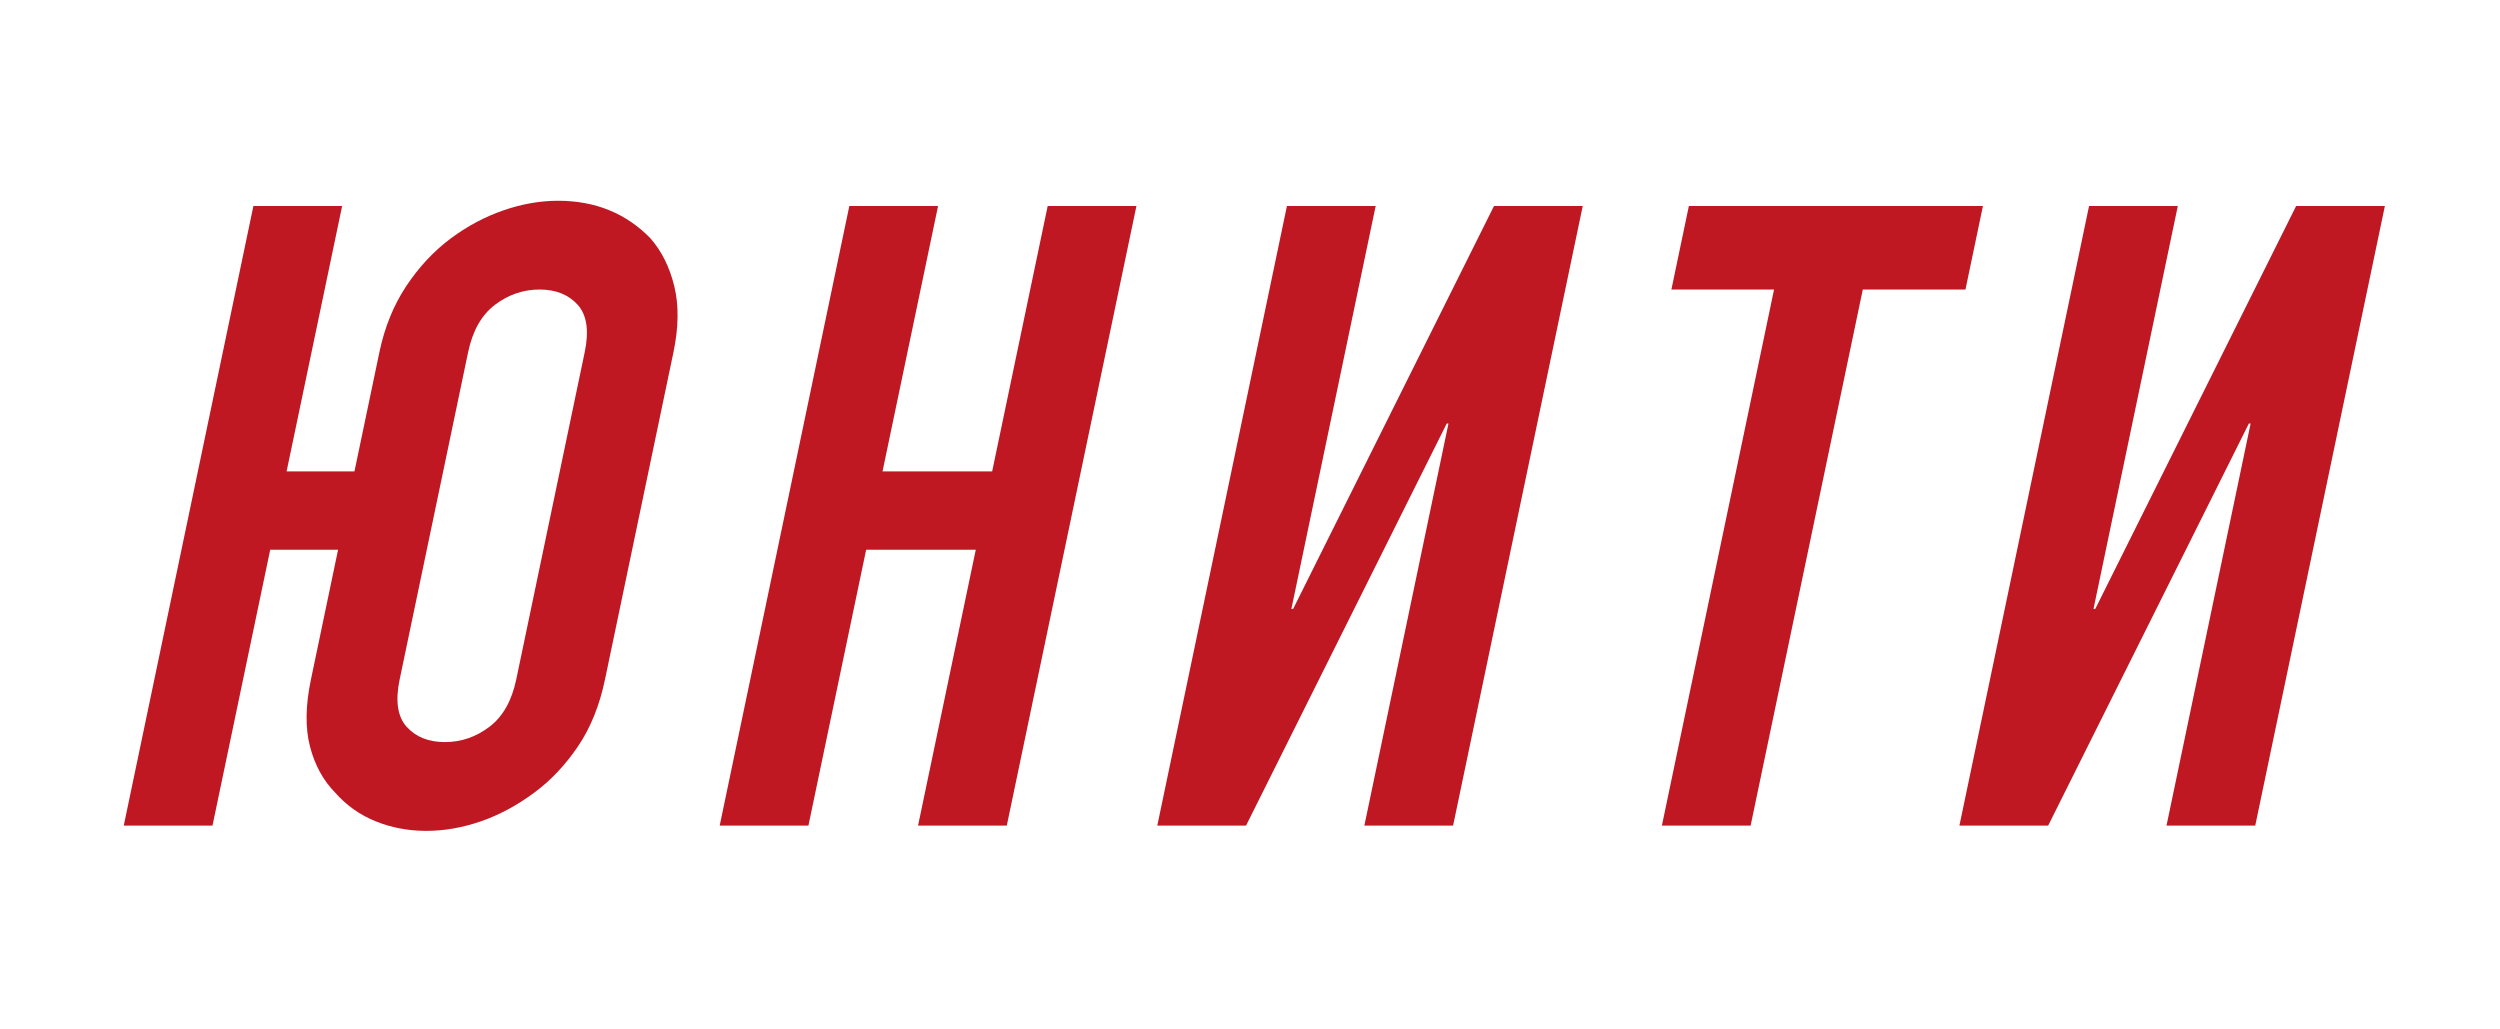
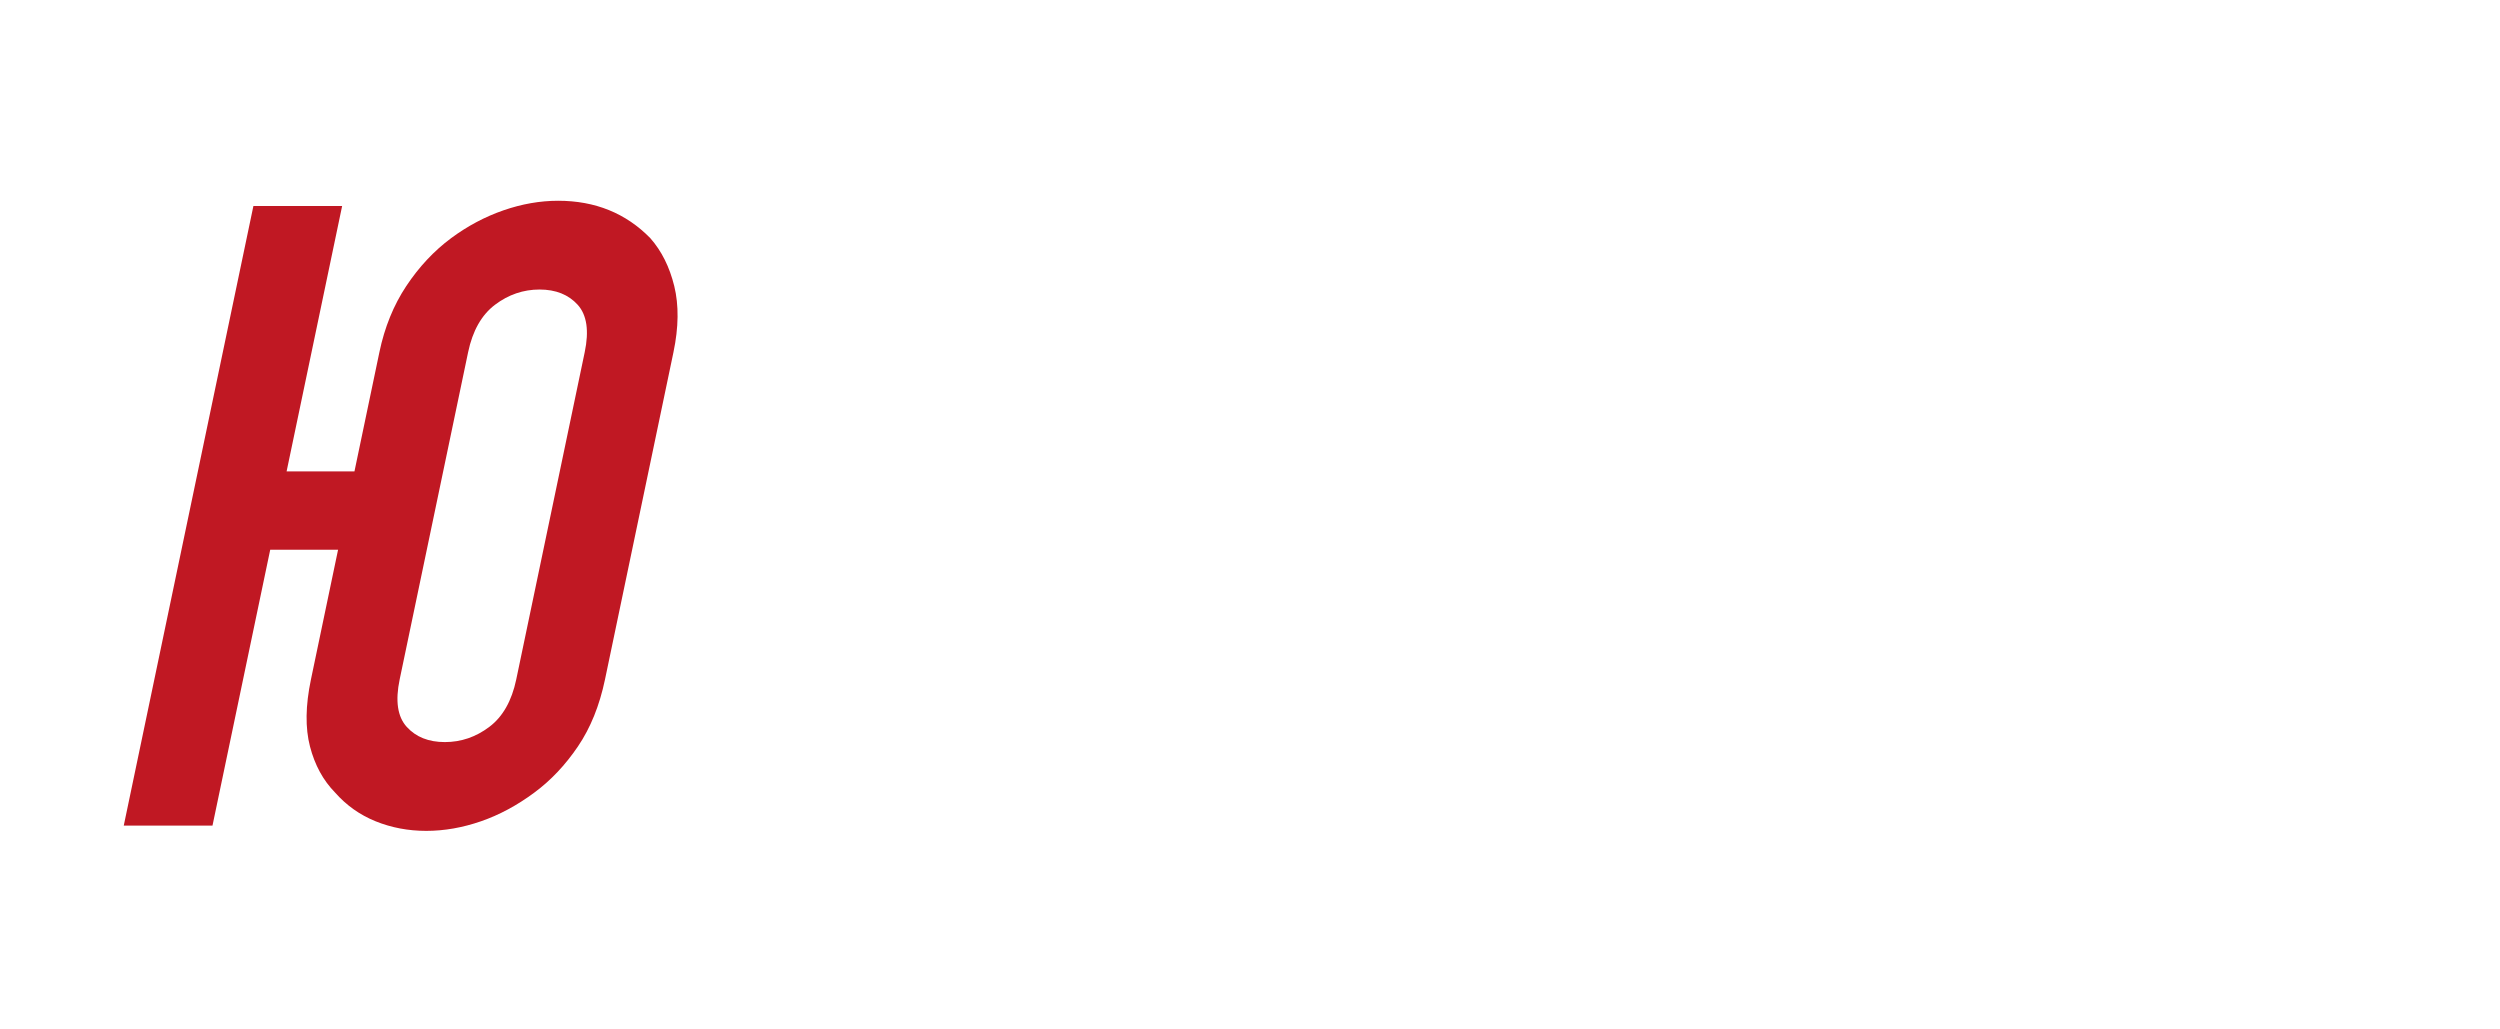
<svg xmlns="http://www.w3.org/2000/svg" viewBox="1127 2140.991 1740 716" width="1740" height="716">
  <path fill="rgb(192, 24, 35)" stroke="none" fill-opacity="1" stroke-width="1.176" stroke-opacity="1" alignment-baseline="baseline" baseline-shift="baseline" color="rgb(51, 51, 51)" font-size-adjust="none" class="st0" id="tSvge083abbfab" title="Path 1" d="M 1362.3 2523.611 C 1346.557 2523.611 1330.813 2523.611 1315.07 2523.611 C 1301.677 2587.617 1288.283 2651.624 1274.89 2715.631 C 1254.303 2715.631 1233.717 2715.631 1213.13 2715.631 C 1243.21 2571.871 1273.29 2428.111 1303.37 2284.351 C 1323.957 2284.351 1344.543 2284.351 1365.13 2284.351 C 1352.243 2345.934 1339.357 2407.517 1326.47 2469.101 C 1342.213 2469.101 1357.957 2469.101 1373.7 2469.101 C 1379.487 2441.441 1385.273 2413.781 1391.06 2386.121 C 1394.69 2368.761 1400.93 2353.411 1409.77 2340.081 C 1418.62 2326.761 1429.01 2315.651 1440.96 2306.761 C 1452.42 2298.281 1464.57 2291.831 1477.41 2287.381 C 1490.24 2282.941 1502.92 2280.721 1515.44 2280.721 C 1541.27 2280.721 1562.67 2289.411 1579.63 2306.771 C 1587.46 2315.661 1593.01 2326.761 1596.28 2340.091 C 1599.54 2353.421 1599.36 2368.771 1595.73 2386.131 C 1579.847 2462.047 1563.963 2537.964 1548.08 2613.881 C 1544.28 2632.051 1538 2647.601 1529.24 2660.521 C 1520.48 2673.451 1510.37 2684.151 1498.9 2692.631 C 1486.95 2701.511 1474.55 2708.181 1461.72 2712.621 C 1448.88 2717.051 1436.2 2719.281 1423.69 2719.281 C 1411.18 2719.281 1399.43 2717.051 1388.45 2712.621 C 1377.47 2708.181 1368.07 2701.511 1360.24 2692.631 C 1351.92 2684.151 1346.09 2673.461 1342.74 2660.521 C 1339.39 2647.601 1339.61 2632.051 1343.42 2613.881C 1349.713 2583.791 1356.007 2553.701 1362.3 2523.611Z M 1405.17 2613.871 C 1402.04 2628.811 1403.68 2639.821 1410.07 2646.881 C 1416.46 2653.951 1425.31 2657.481 1436.61 2657.481 C 1447.91 2657.481 1458.24 2653.951 1467.59 2646.881 C 1476.94 2639.821 1483.18 2628.811 1486.31 2613.871 C 1502.193 2537.954 1518.077 2462.037 1533.96 2386.121 C 1537.09 2371.181 1535.45 2360.181 1529.06 2353.101 C 1522.67 2346.041 1513.81 2342.501 1502.51 2342.501 C 1491.21 2342.501 1480.88 2346.041 1471.53 2353.101 C 1462.18 2360.171 1455.94 2371.181 1452.81 2386.121C 1436.93 2462.037 1421.05 2537.954 1405.17 2613.871Z" />
-   <path fill="rgb(192, 24, 35)" stroke="none" fill-opacity="1" stroke-width="1.176" stroke-opacity="1" alignment-baseline="baseline" baseline-shift="baseline" color="rgb(51, 51, 51)" font-size-adjust="none" class="st0" id="tSvgc49d5228f1" title="Path 2" d="M 1627.9 2715.631 C 1657.98 2571.871 1688.06 2428.111 1718.14 2284.351 C 1738.727 2284.351 1759.313 2284.351 1779.9 2284.351 C 1767.013 2345.934 1754.127 2407.517 1741.24 2469.101 C 1766.673 2469.101 1792.107 2469.101 1817.54 2469.101 C 1830.427 2407.517 1843.313 2345.934 1856.2 2284.351 C 1876.787 2284.351 1897.373 2284.351 1917.96 2284.351 C 1887.88 2428.111 1857.8 2571.871 1827.72 2715.631 C 1807.133 2715.631 1786.547 2715.631 1765.96 2715.631 C 1779.353 2651.624 1792.747 2587.617 1806.14 2523.611 C 1780.707 2523.611 1755.273 2523.611 1729.84 2523.611 C 1716.447 2587.617 1703.053 2651.624 1689.66 2715.631C 1669.073 2715.631 1648.487 2715.631 1627.9 2715.631Z" />
-   <path fill="rgb(192, 24, 35)" stroke="none" fill-opacity="1" stroke-width="1.176" stroke-opacity="1" alignment-baseline="baseline" baseline-shift="baseline" color="rgb(51, 51, 51)" font-size-adjust="none" class="st0" id="tSvg3bd406d84e" title="Path 3" d="M 2076.59 2715.631 C 2096.107 2622.347 2115.623 2529.064 2135.14 2435.781 C 2134.733 2435.781 2134.327 2435.781 2133.92 2435.781 C 2087.357 2529.064 2040.793 2622.347 1994.23 2715.631 C 1973.643 2715.631 1953.057 2715.631 1932.47 2715.631 C 1962.55 2571.871 1992.63 2428.111 2022.71 2284.351 C 2043.297 2284.351 2063.883 2284.351 2084.47 2284.351 C 2064.913 2377.837 2045.357 2471.324 2025.8 2564.811 C 2026.203 2564.811 2026.607 2564.811 2027.01 2564.811 C 2073.617 2471.324 2120.223 2377.837 2166.83 2284.351 C 2187.417 2284.351 2208.003 2284.351 2228.59 2284.351 C 2198.51 2428.111 2168.43 2571.871 2138.35 2715.631C 2117.763 2715.631 2097.177 2715.631 2076.59 2715.631Z" />
-   <path fill="rgb(192, 24, 35)" stroke="none" fill-opacity="1" stroke-width="1.176" stroke-opacity="1" alignment-baseline="baseline" baseline-shift="baseline" color="rgb(51, 51, 51)" font-size-adjust="none" class="st0" id="tSvg11f9ffc095d" title="Path 4" d="M 2283.67 2715.631 C 2309.693 2591.254 2335.717 2466.877 2361.74 2342.501 C 2337.923 2342.501 2314.107 2342.501 2290.29 2342.501 C 2294.347 2323.117 2298.403 2303.734 2302.46 2284.351 C 2370.683 2284.351 2438.907 2284.351 2507.13 2284.351 C 2503.073 2303.734 2499.017 2323.117 2494.96 2342.501 C 2471.14 2342.501 2447.32 2342.501 2423.5 2342.501 C 2397.477 2466.877 2371.453 2591.254 2345.43 2715.631C 2324.843 2715.631 2304.257 2715.631 2283.67 2715.631Z" />
-   <path fill="rgb(192, 24, 35)" stroke="none" fill-opacity="1" stroke-width="1.176" stroke-opacity="1" alignment-baseline="baseline" baseline-shift="baseline" color="rgb(51, 51, 51)" font-size-adjust="none" class="st0" id="tSvgb0b4ef08b4" title="Path 5" d="M 2634.88 2715.631 C 2654.397 2622.347 2673.913 2529.064 2693.43 2435.781 C 2693.023 2435.781 2692.617 2435.781 2692.21 2435.781 C 2645.647 2529.064 2599.083 2622.347 2552.52 2715.631 C 2531.93 2715.631 2511.34 2715.631 2490.75 2715.631 C 2520.83 2571.871 2550.91 2428.111 2580.99 2284.351 C 2601.58 2284.351 2622.17 2284.351 2642.76 2284.351 C 2623.2 2377.837 2603.64 2471.324 2584.08 2564.811 C 2584.483 2564.811 2584.887 2564.811 2585.29 2564.811 C 2631.9 2471.324 2678.51 2377.837 2725.12 2284.351 C 2745.707 2284.351 2766.293 2284.351 2786.88 2284.351 C 2756.8 2428.111 2726.72 2571.871 2696.64 2715.631C 2676.053 2715.631 2655.467 2715.631 2634.88 2715.631Z" />
  <defs />
</svg>